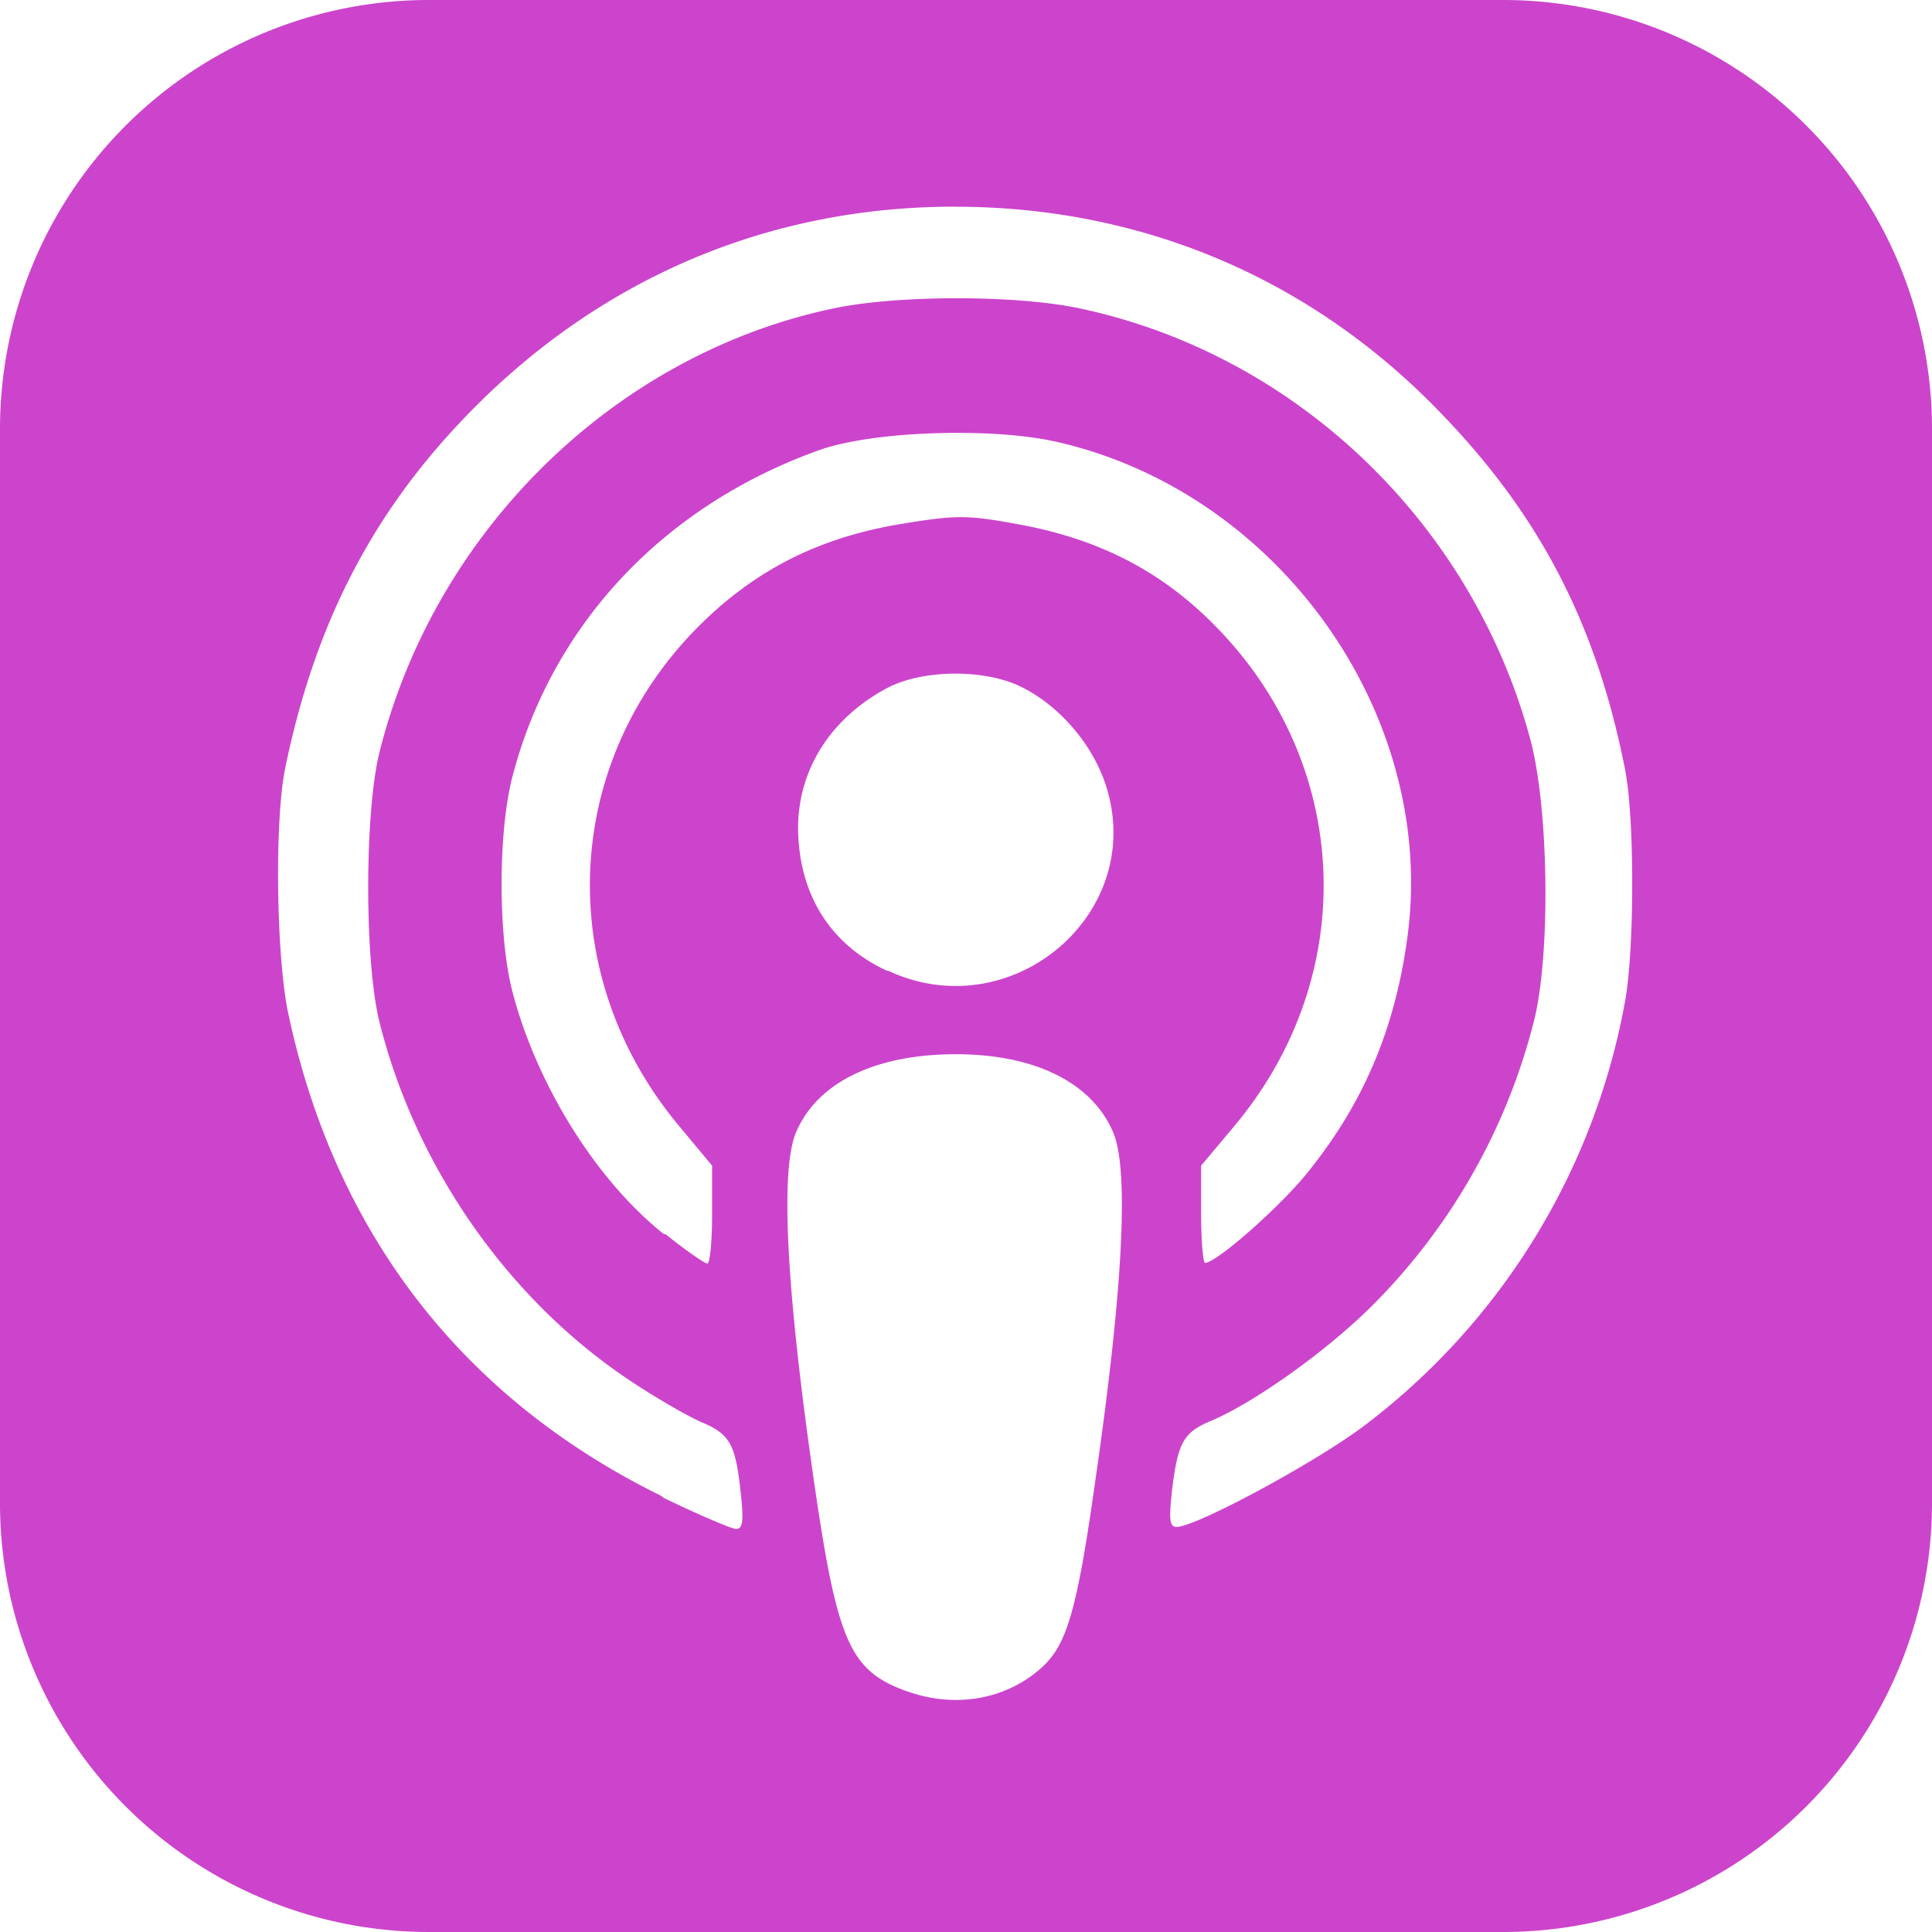
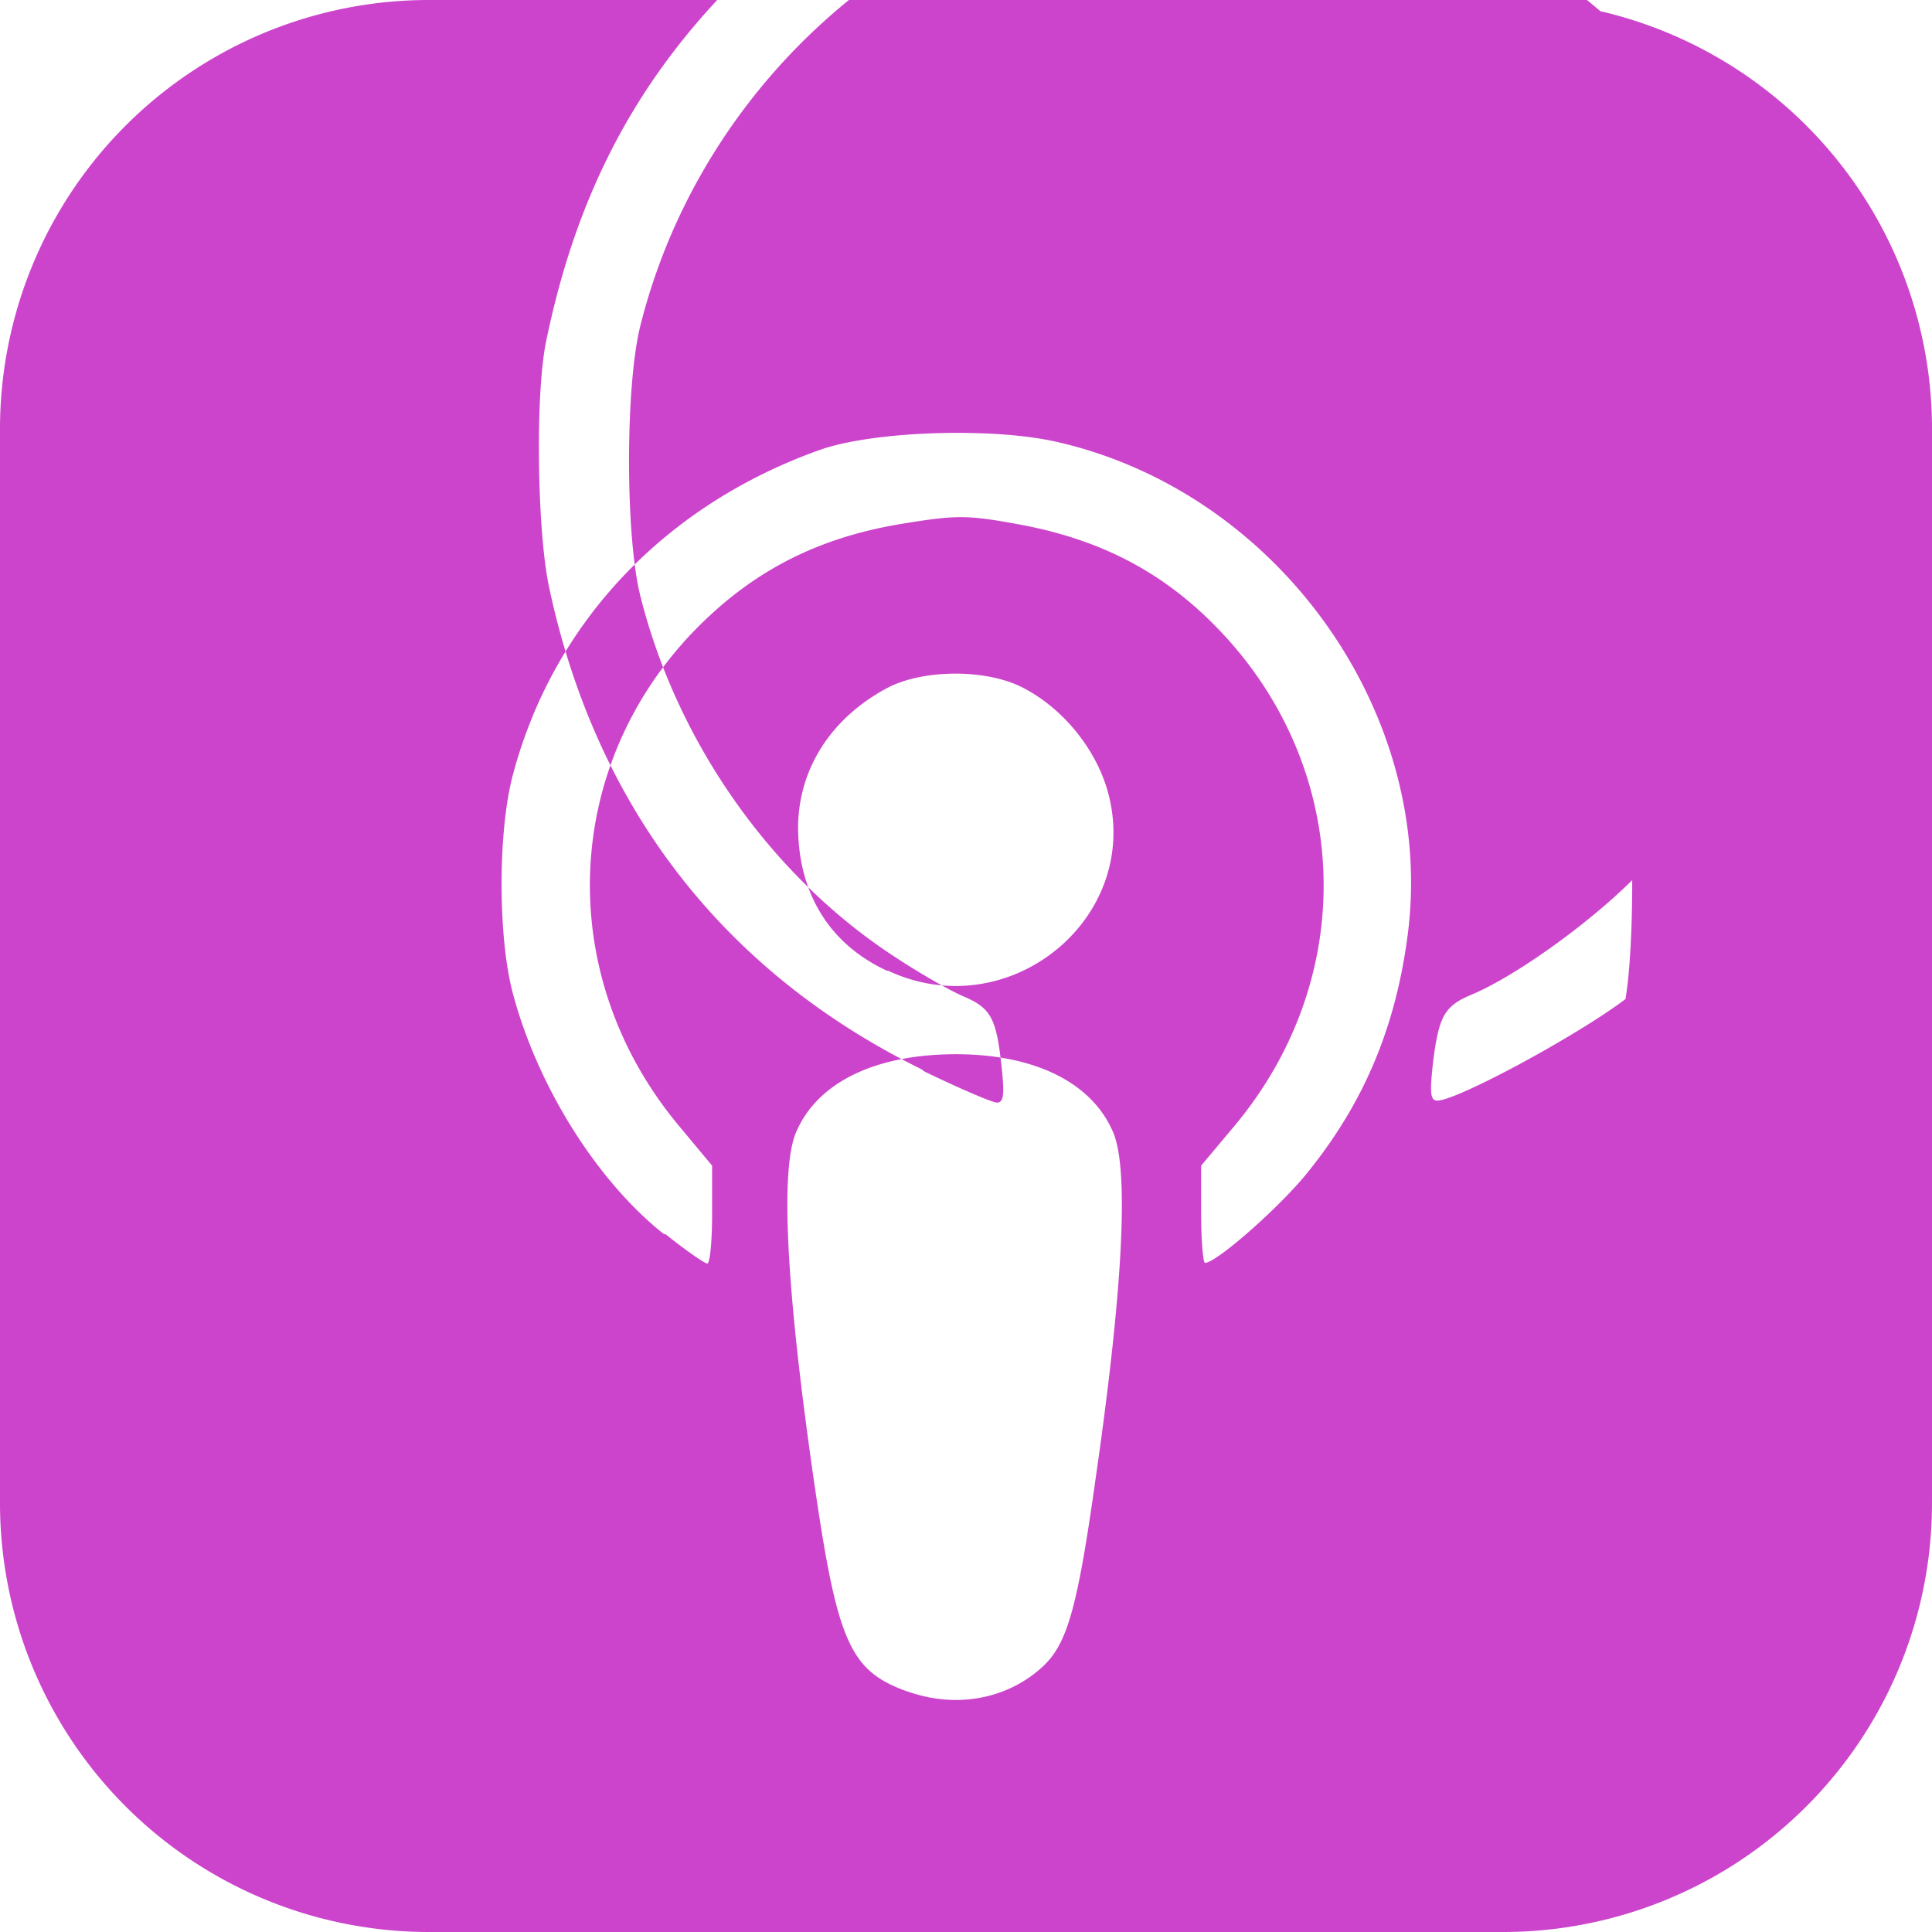
<svg xmlns="http://www.w3.org/2000/svg" role="img" width="32px" height="32px" viewBox="0 0 24 24">
  <title>Apple Podcasts</title>
-   <path fill="#c4ca8" d="M5.34 0A5.328 5.328 0 000 5.34v13.32A5.328 5.328 0 005.34 24h13.32A5.328 5.328 0 0024 18.66V5.34A5.328 5.328 0 0018.66 0zm6.525 2.568c2.336 0 4.448.902 6.056 2.587 1.224 1.272 1.912 2.619 2.264 4.392.12.59.12 2.2.007 2.864a8.506 8.506 0 01-3.24 5.296c-.608.46-2.096 1.261-2.336 1.261-.088 0-.096-.091-.056-.46.072-.592.144-.715.48-.856.536-.224 1.448-.874 2.008-1.435a7.644 7.644 0 002.008-3.536c.208-.824.184-2.656-.048-3.504-.728-2.696-2.928-4.792-5.624-5.352-.784-.16-2.208-.16-3 0-2.728.56-4.984 2.76-5.672 5.528-.184.752-.184 2.584 0 3.336.456 1.832 1.64 3.512 3.192 4.512.304.2.672.408.824.472.336.144.408.264.472.856.04.36.03.464-.056.464-.056 0-.464-.176-.896-.384l-.04-.03c-2.472-1.216-4.056-3.274-4.632-6.012-.144-.706-.168-2.392-.03-3.04.36-1.74 1.048-3.1 2.192-4.304 1.648-1.737 3.768-2.656 6.128-2.656zm.134 2.81c.409.004.803.04 1.106.106 2.784.62 4.76 3.408 4.376 6.174-.152 1.114-.536 2.03-1.216 2.88-.336.43-1.152 1.15-1.296 1.15-.023 0-.048-.272-.048-.603v-.605l.416-.496c1.568-1.878 1.456-4.502-.256-6.224-.664-.67-1.432-1.064-2.424-1.246-.64-.118-.776-.118-1.448-.008-1.02.167-1.81.562-2.512 1.256-1.72 1.704-1.832 4.342-.264 6.222l.413.496v.608c0 .336-.027.608-.06.608-.03 0-.264-.16-.512-.36l-.034-.011c-.832-.664-1.568-1.842-1.872-2.997-.184-.698-.184-2.024.008-2.72.504-1.878 1.888-3.335 3.808-4.019.41-.145 1.133-.22 1.814-.211zm-.13 2.99c.31 0 .62.06.844.178.488.253.888.745 1.04 1.259.464 1.578-1.208 2.96-2.72 2.254h-.015c-.712-.331-1.096-.956-1.104-1.77 0-.733.408-1.371 1.112-1.745.224-.117.534-.176.844-.176zm-.011 4.728c.988-.004 1.706.349 1.97.97.198.464.124 1.932-.218 4.302-.232 1.656-.36 2.074-.68 2.356-.44.39-1.064.498-1.656.288h-.003c-.716-.257-.87-.605-1.164-2.644-.341-2.37-.416-3.838-.218-4.302.262-.616.974-.966 1.97-.97z" />
+   <path fill="#c4ca8" d="M5.34 0A5.328 5.328 0 000 5.34v13.32A5.328 5.328 0 005.34 24h13.32A5.328 5.328 0 0024 18.66V5.34A5.328 5.328 0 0018.66 0zm6.525 2.568c2.336 0 4.448.902 6.056 2.587 1.224 1.272 1.912 2.619 2.264 4.392.12.59.12 2.2.007 2.864c-.608.46-2.096 1.261-2.336 1.261-.088 0-.096-.091-.056-.46.072-.592.144-.715.48-.856.536-.224 1.448-.874 2.008-1.435a7.644 7.644 0 002.008-3.536c.208-.824.184-2.656-.048-3.504-.728-2.696-2.928-4.792-5.624-5.352-.784-.16-2.208-.16-3 0-2.728.56-4.984 2.76-5.672 5.528-.184.752-.184 2.584 0 3.336.456 1.832 1.64 3.512 3.192 4.512.304.2.672.408.824.472.336.144.408.264.472.856.04.36.03.464-.056.464-.056 0-.464-.176-.896-.384l-.04-.03c-2.472-1.216-4.056-3.274-4.632-6.012-.144-.706-.168-2.392-.03-3.04.36-1.74 1.048-3.1 2.192-4.304 1.648-1.737 3.768-2.656 6.128-2.656zm.134 2.81c.409.004.803.04 1.106.106 2.784.62 4.76 3.408 4.376 6.174-.152 1.114-.536 2.03-1.216 2.88-.336.43-1.152 1.15-1.296 1.15-.023 0-.048-.272-.048-.603v-.605l.416-.496c1.568-1.878 1.456-4.502-.256-6.224-.664-.67-1.432-1.064-2.424-1.246-.64-.118-.776-.118-1.448-.008-1.02.167-1.81.562-2.512 1.256-1.72 1.704-1.832 4.342-.264 6.222l.413.496v.608c0 .336-.027.608-.06.608-.03 0-.264-.16-.512-.36l-.034-.011c-.832-.664-1.568-1.842-1.872-2.997-.184-.698-.184-2.024.008-2.72.504-1.878 1.888-3.335 3.808-4.019.41-.145 1.133-.22 1.814-.211zm-.13 2.99c.31 0 .62.06.844.178.488.253.888.745 1.04 1.259.464 1.578-1.208 2.96-2.72 2.254h-.015c-.712-.331-1.096-.956-1.104-1.77 0-.733.408-1.371 1.112-1.745.224-.117.534-.176.844-.176zm-.011 4.728c.988-.004 1.706.349 1.97.97.198.464.124 1.932-.218 4.302-.232 1.656-.36 2.074-.68 2.356-.44.39-1.064.498-1.656.288h-.003c-.716-.257-.87-.605-1.164-2.644-.341-2.37-.416-3.838-.218-4.302.262-.616.974-.966 1.97-.97z" />
</svg>